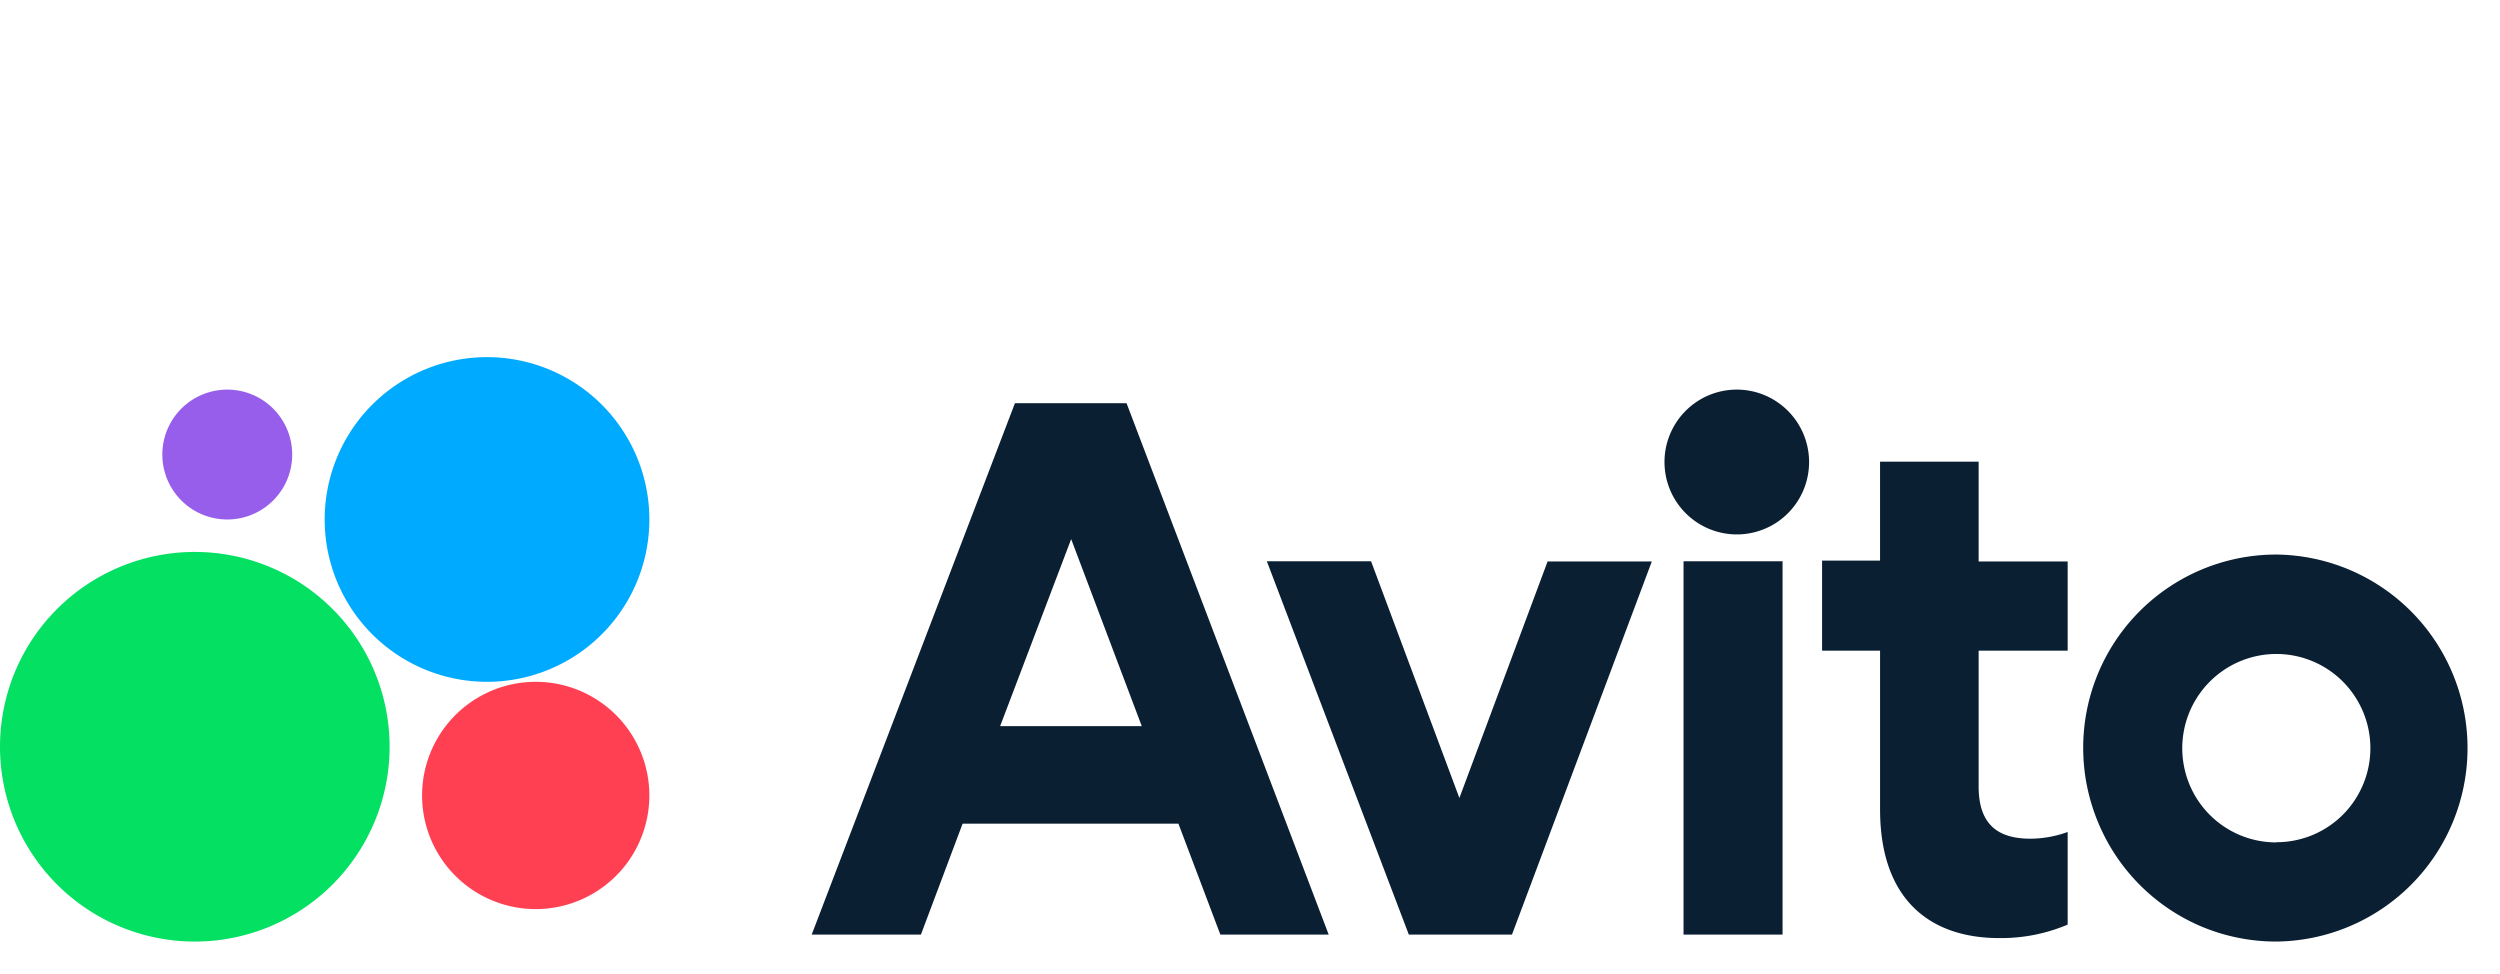
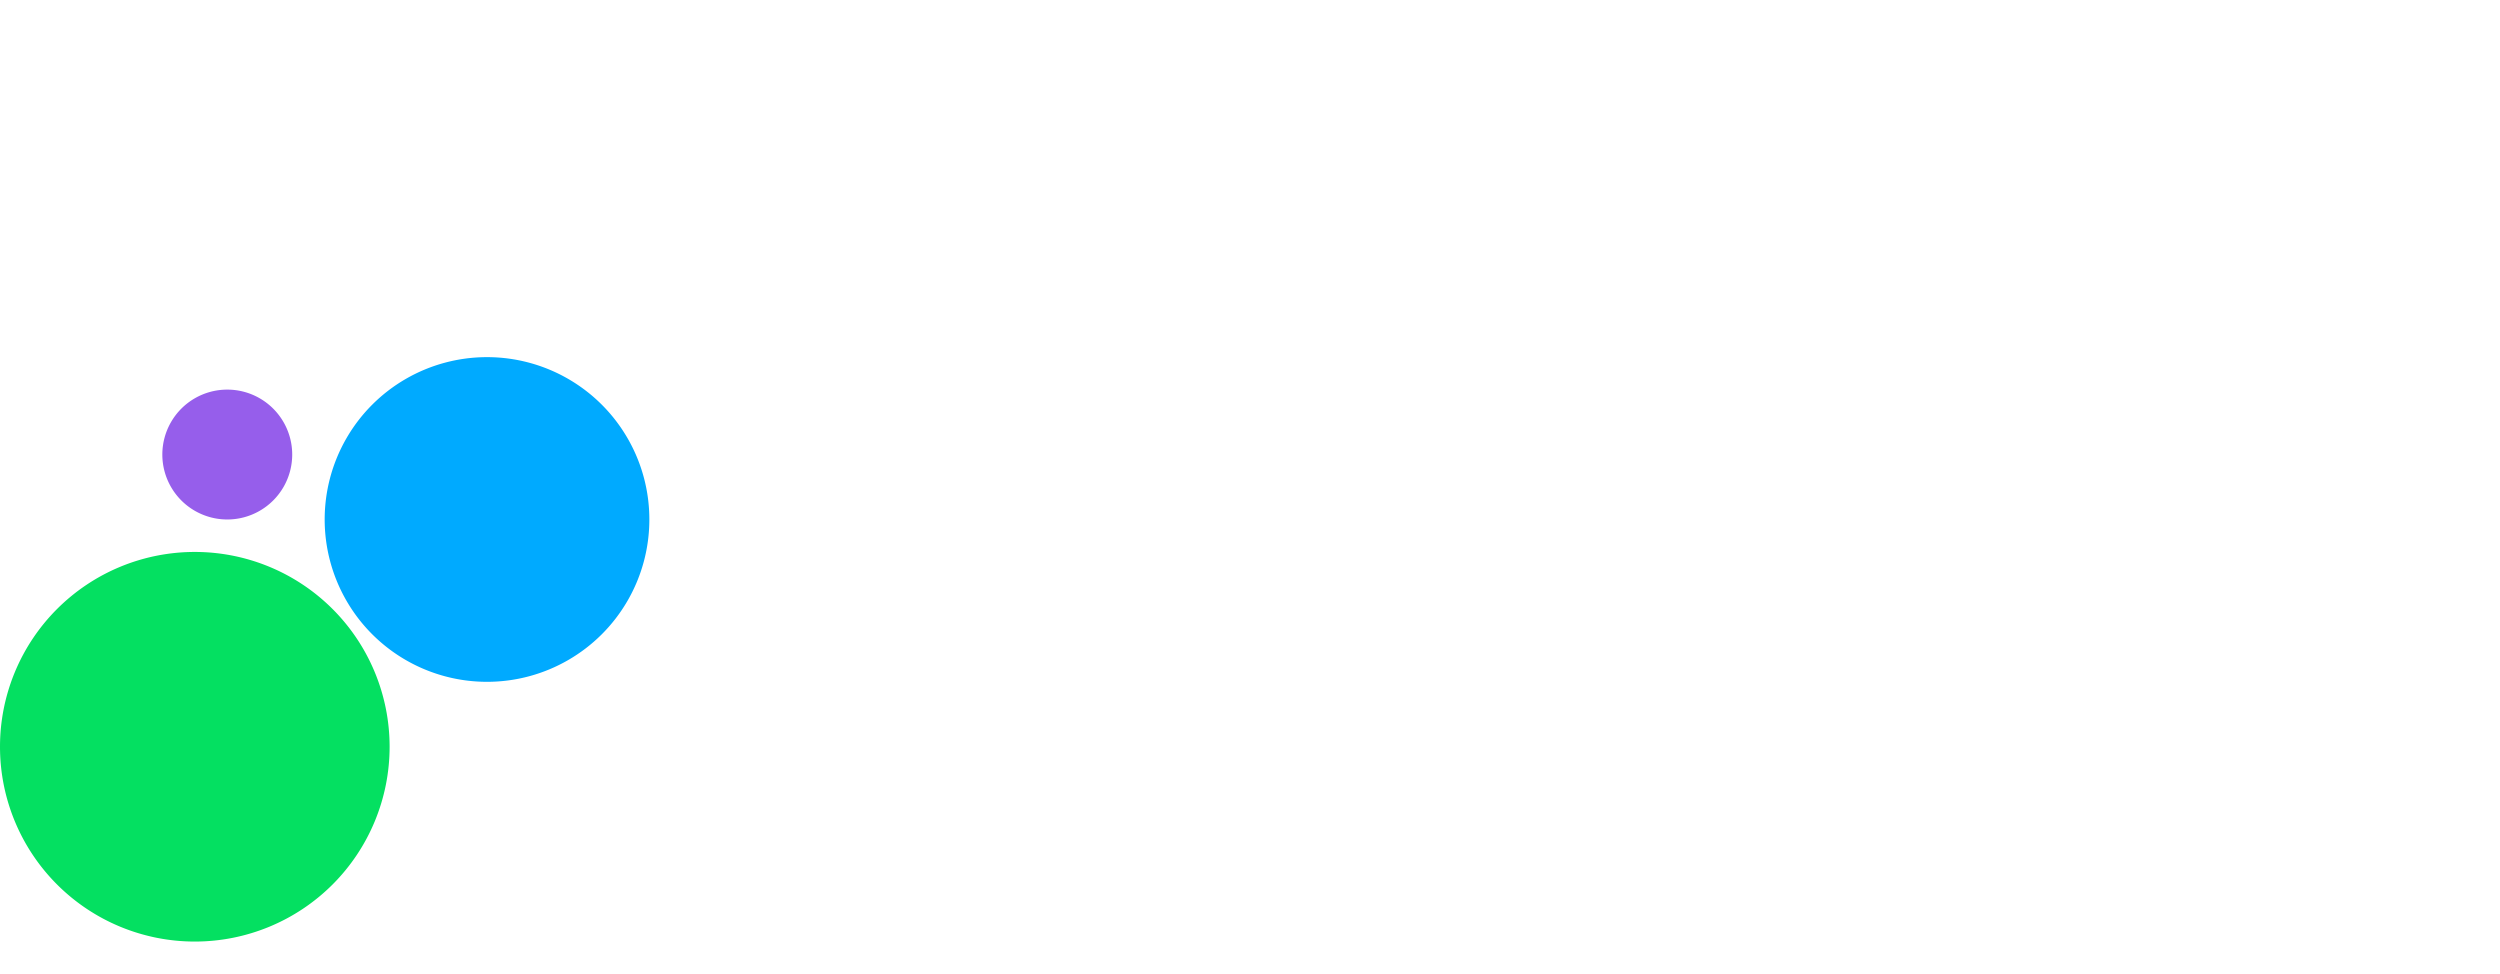
<svg xmlns="http://www.w3.org/2000/svg" width="77" height="30" fill="none">
  <path d="M7 16a2 2 0 1 0 0-4 2 2 0 0 0 0 4Z" fill="#965EEB" />
  <path d="M15 21a5 5 0 1 0 0-10 5 5 0 0 0 0 10Z" fill="#0AF" />
  <path d="M6 29a6 6 0 1 0 0-12 6 6 0 0 0 0 12Z" fill="#04E061" />
-   <path d="M16.5 28a3.5 3.5 0 1 0 0-7 3.5 3.5 0 0 0 0 7Z" fill="#FF4053" />
-   <path d="M31.26 12.419 25 28.786h3.364l1.284-3.416h6.648l1.291 3.416h3.337l-6.226-16.367h-3.445.007Zm-.455 9.944 2.187-5.759 2.174 5.76h-4.36Zm14.14 2.204-2.716-7.28h-3.21l4.373 11.499h3.177l4.307-11.492h-3.21l-2.715 7.28-.007-.007Zm9.965-7.28h-3.057v11.499h3.05V17.294l.007-.007Zm-1.539-.83a2.224 2.224 0 0 0 2.168-1.345 2.234 2.234 0 0 0-1.279-2.976 2.224 2.224 0 0 0-2.384.561 2.231 2.231 0 0 0 1.495 3.76Zm7.585-2.237h-3.05v3.047H56.12v2.773h1.786v4.888c0 2.766 1.525 3.965 3.672 3.965a5.248 5.248 0 0 0 2.106-.415v-2.853a3.42 3.42 0 0 1-1.137.207c-.93 0-1.605-.361-1.605-1.607V20.04h2.742v-2.746h-2.742V14.22h.014Zm9.162 2.86a5.947 5.947 0 0 0-5.504 3.676 5.967 5.967 0 0 0 0 4.554 5.956 5.956 0 0 0 3.21 3.235c.723.3 1.498.455 2.281.455a5.947 5.947 0 0 0 5.447-3.691 5.967 5.967 0 0 0-1.274-6.462 5.949 5.949 0 0 0-4.166-1.767h.006Zm0 8.866a2.892 2.892 0 0 1-2.816-2.19 2.904 2.904 0 0 1 2.241-3.557 2.892 2.892 0 0 1 2.976 1.233 2.903 2.903 0 0 1-.36 3.663 2.888 2.888 0 0 1-2.047.845v.006h.006Z" fill="#0B1F33" />
+   <path d="M16.5 28Z" fill="#FF4053" />
</svg>